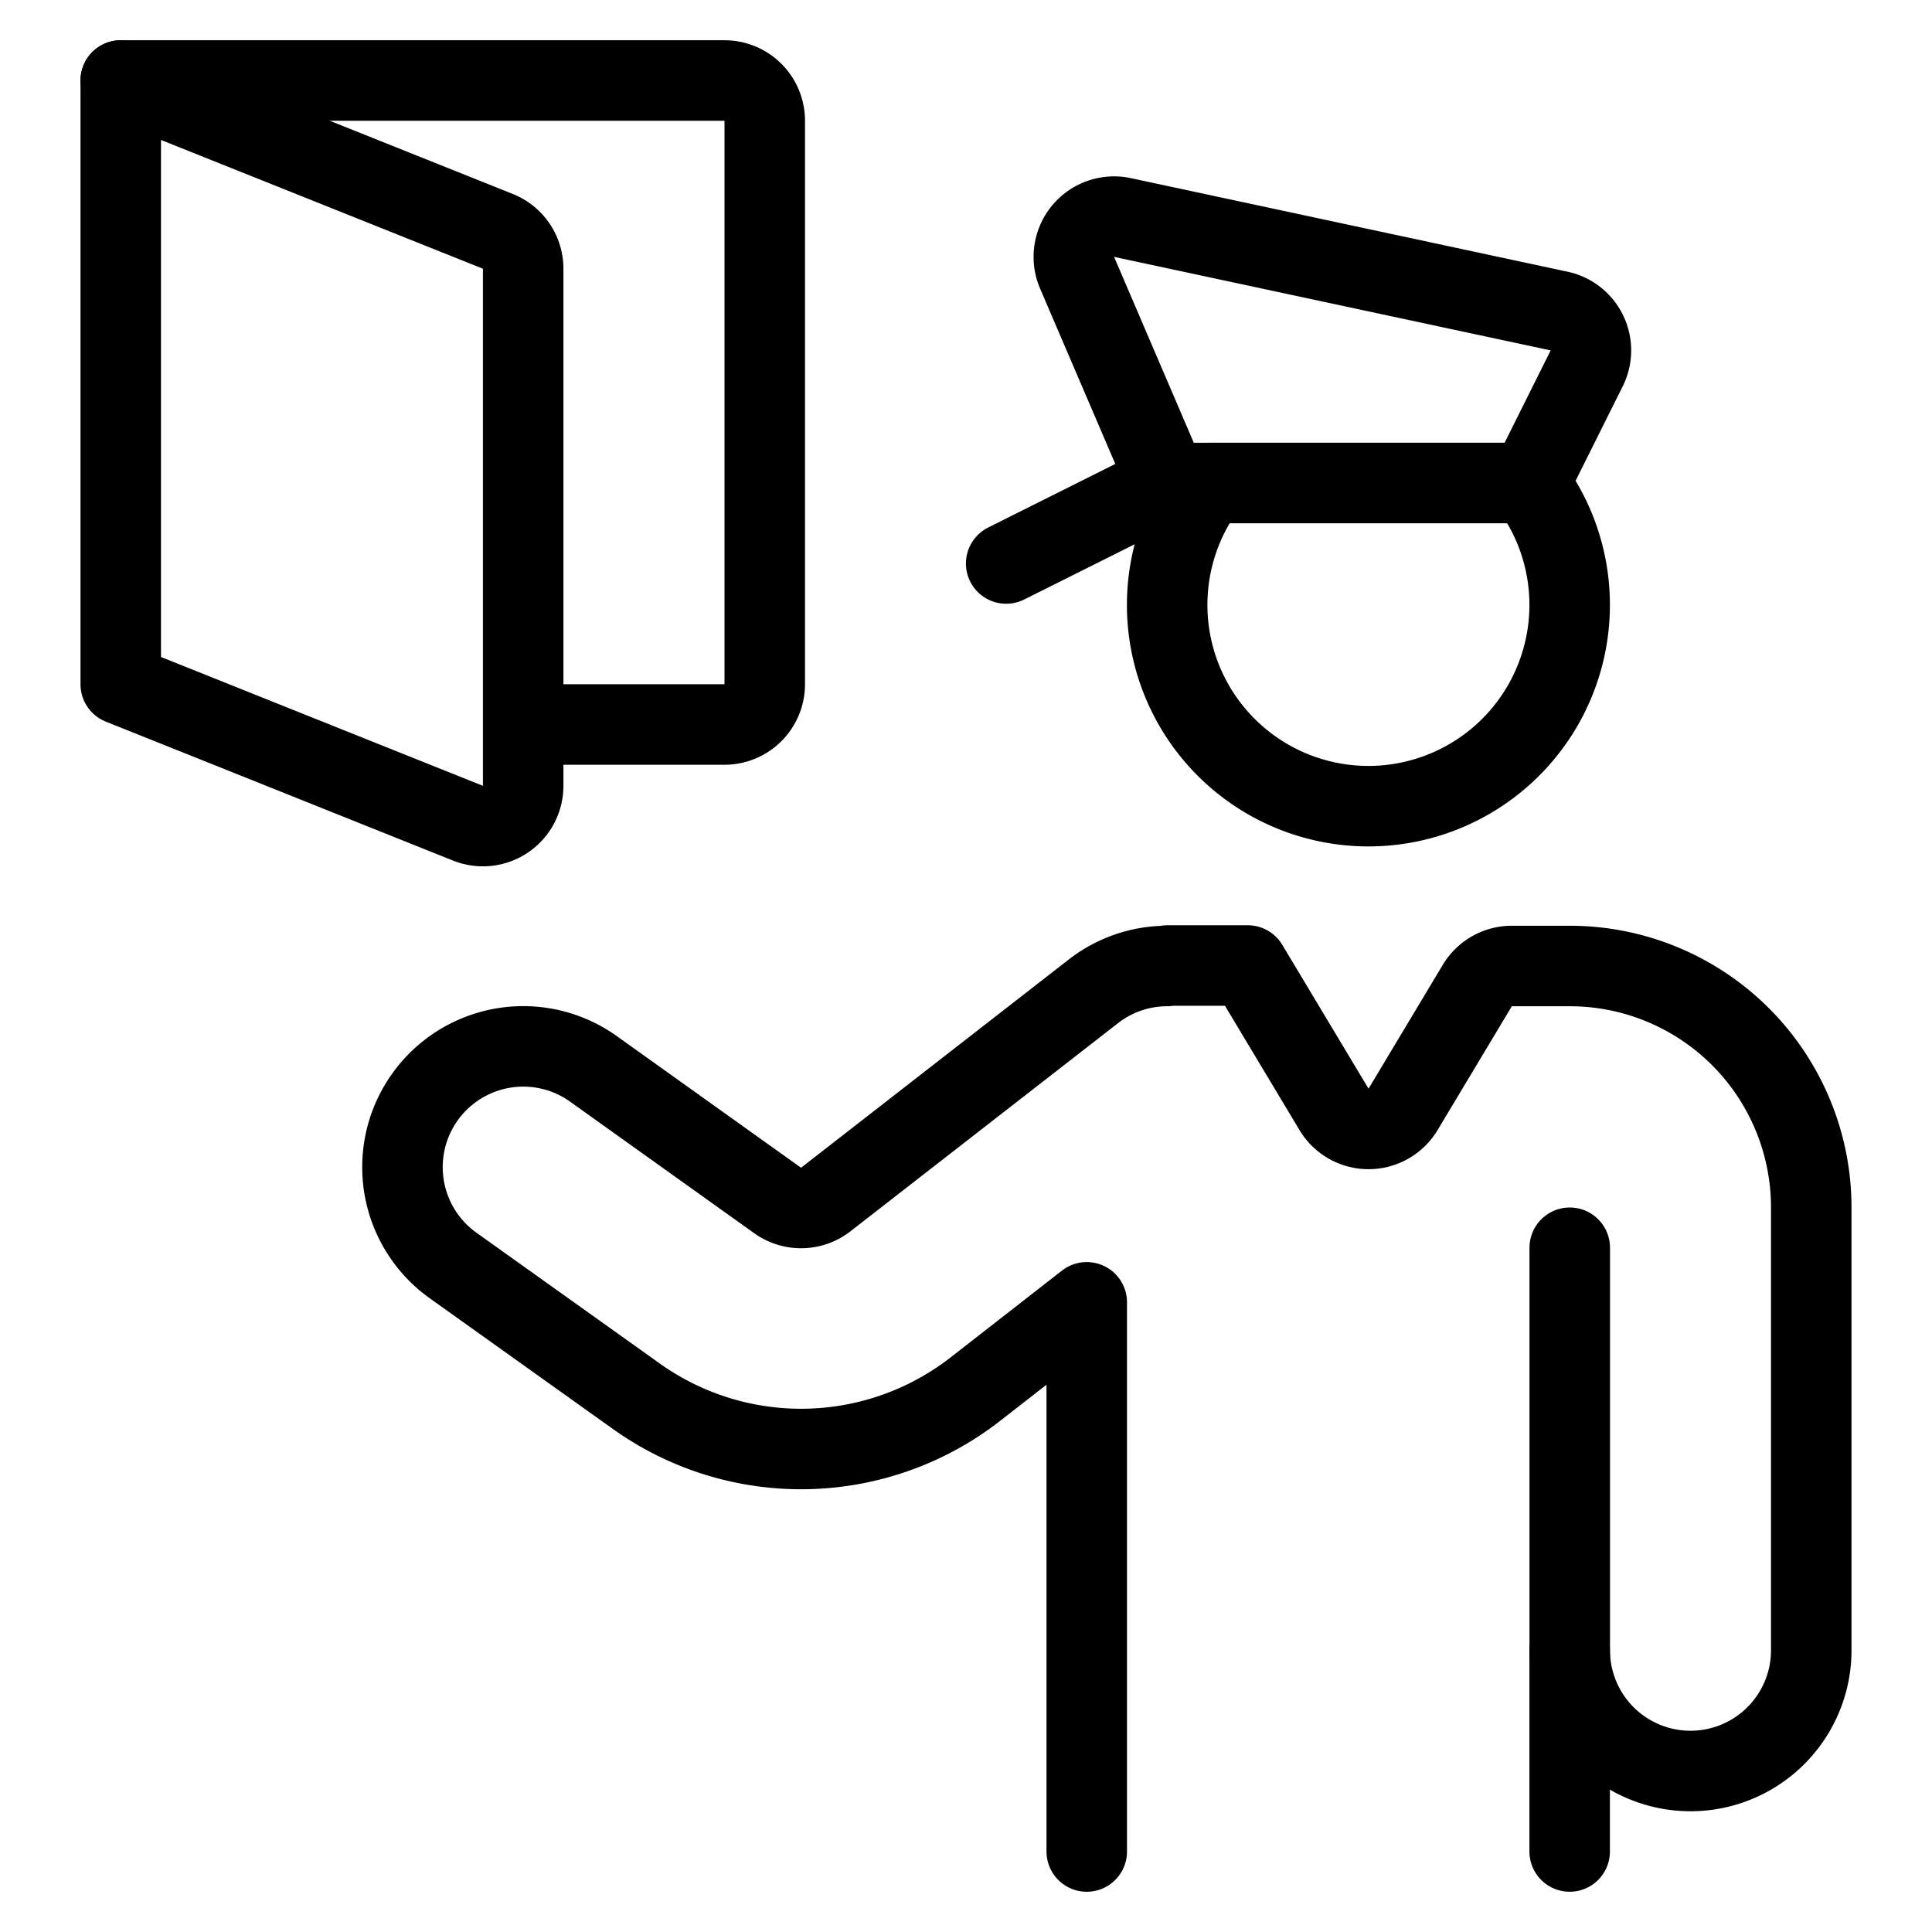
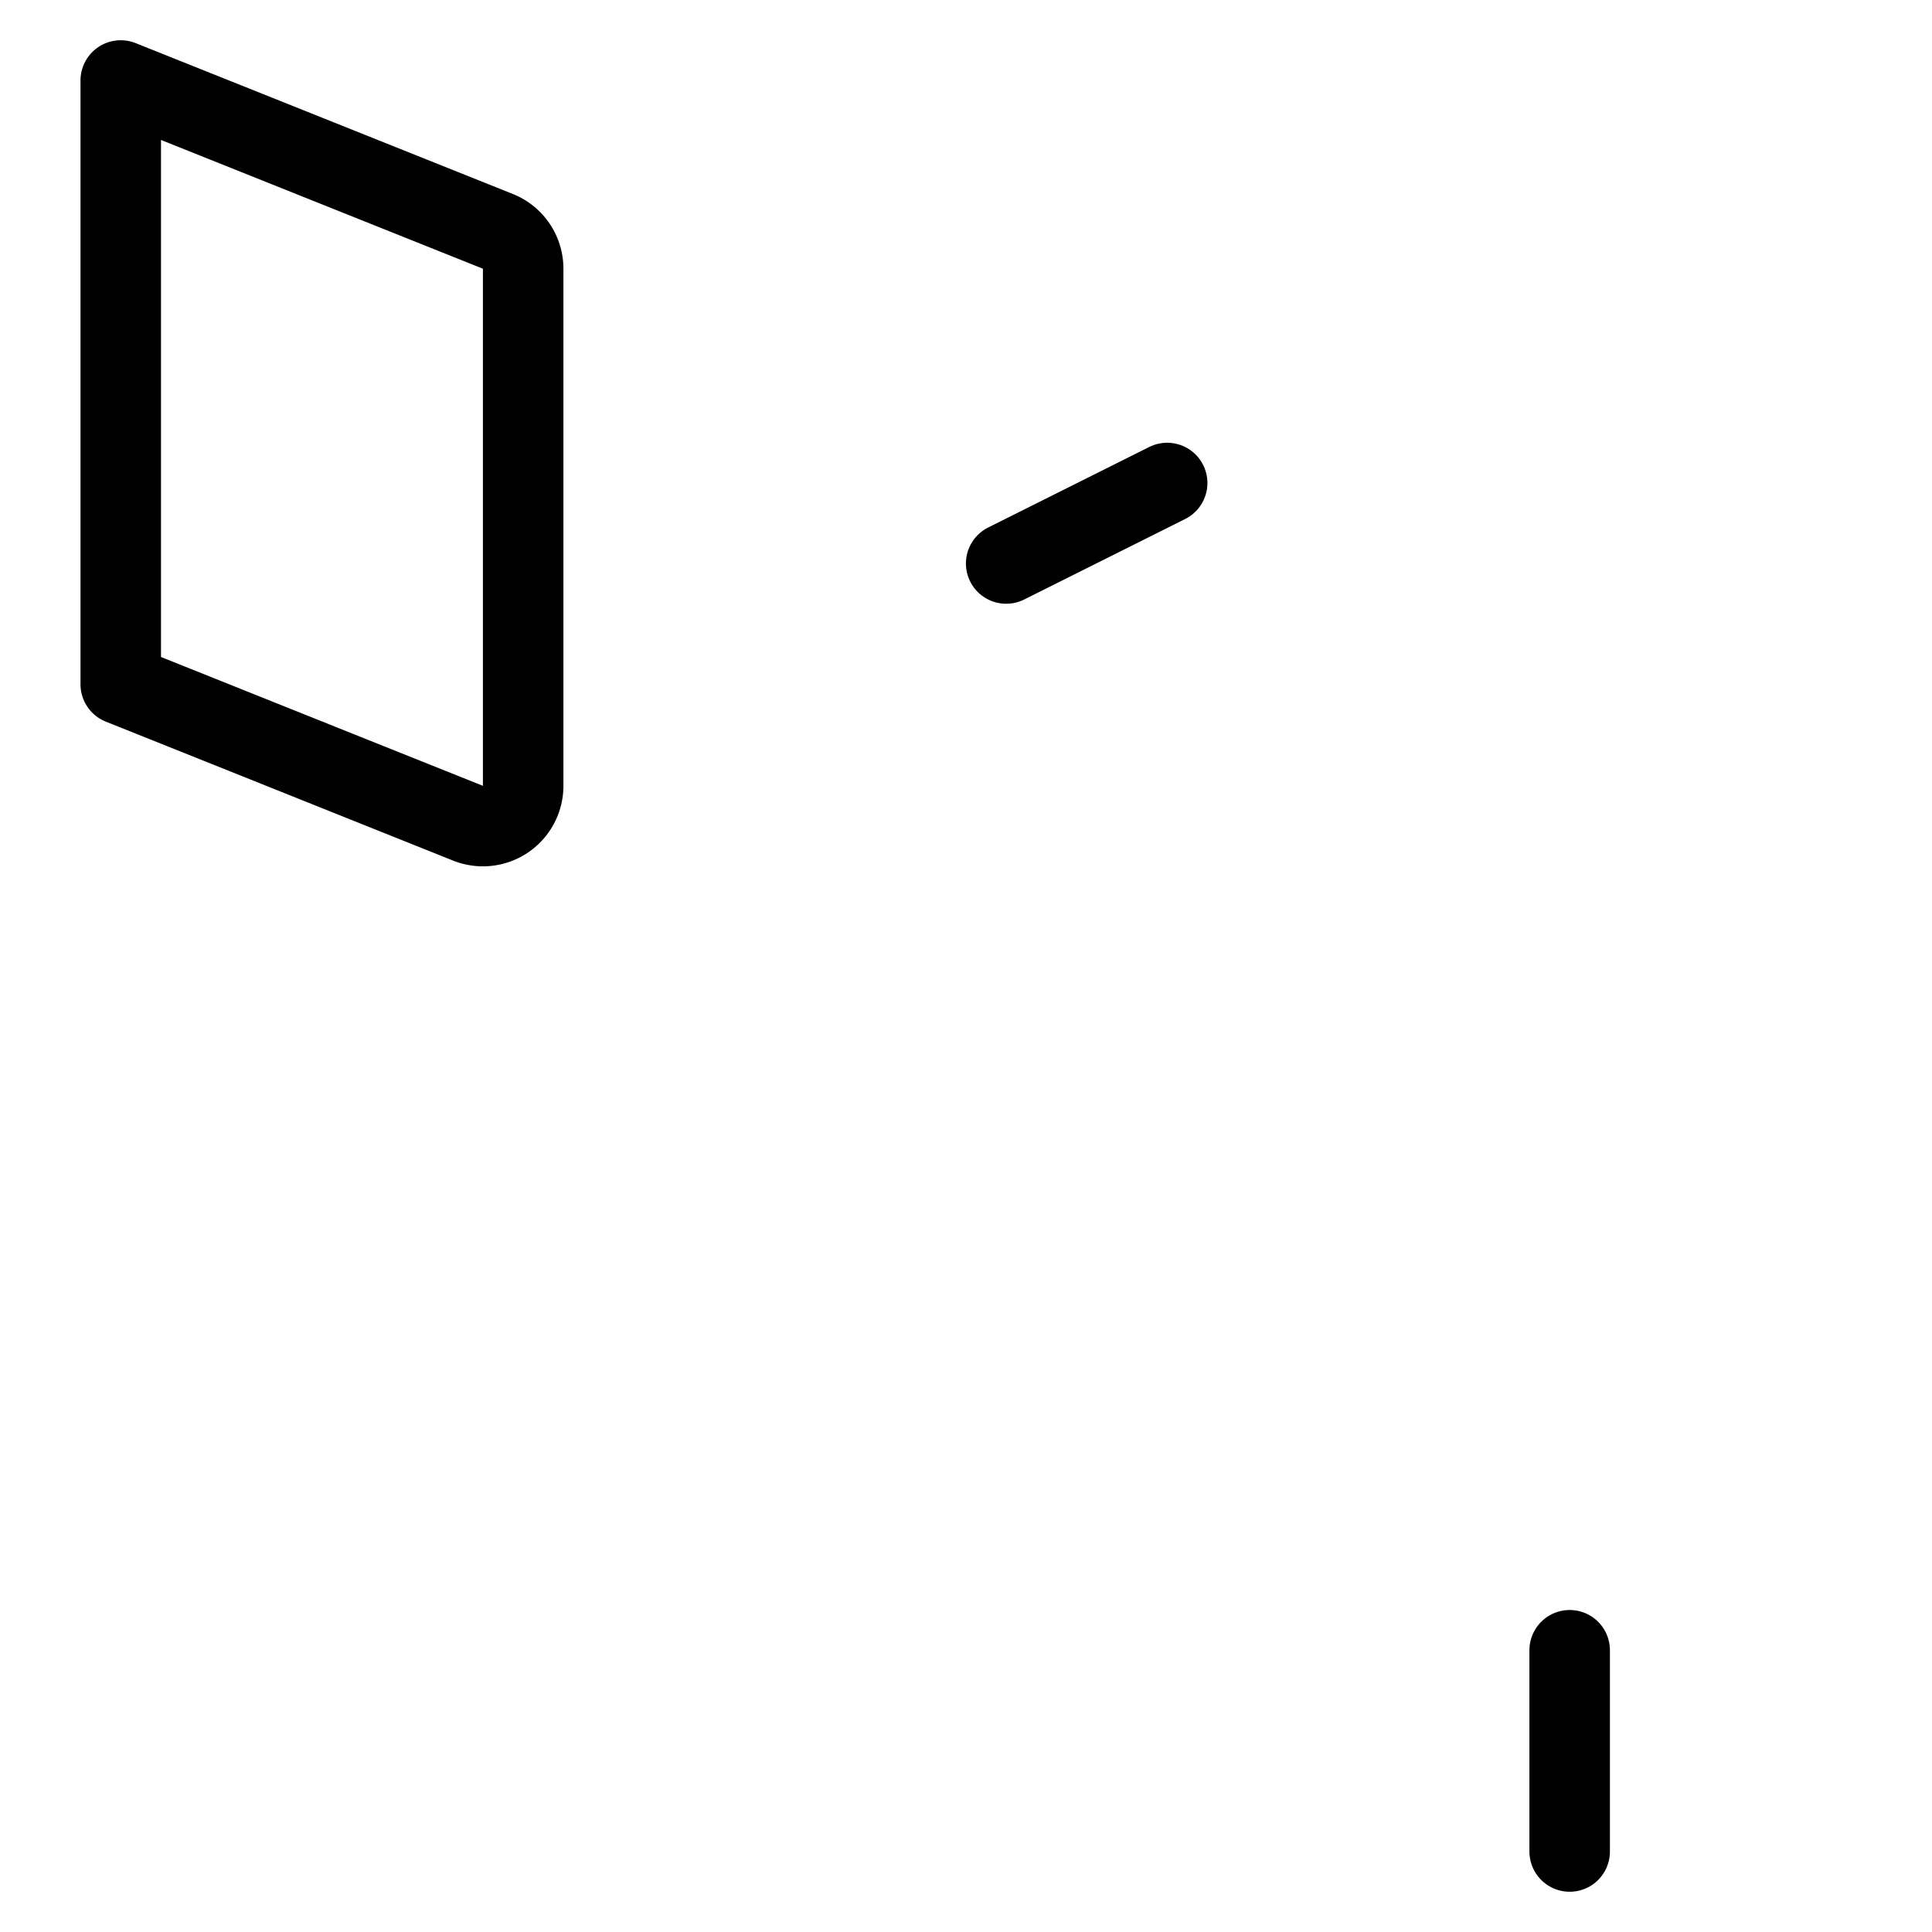
<svg xmlns="http://www.w3.org/2000/svg" viewBox="0 0 24 24">
  <g transform="matrix(1,0,0,1,0,0)">
-     <path d="M13.5,23V16.178l-1.4,1.091a3.523,3.523,0,0,1-4.182.085L5.628,15.72a1.5,1.5,0,0,1,1.744-2.442l2.287,1.634a.5.5,0,0,0,.6-.012l3.323-2.585A1.49,1.49,0,0,1,14.5,12l0-.006h1l1.071,1.786a.5.5,0,0,0,.859,0l.925-1.543A.5.5,0,0,1,18.784,12H19.5a3,3,0,0,1,3,3v5.5a1.5,1.5,0,0,1-3,0v-5" fill="none" stroke="#000000" stroke-linecap="round" stroke-linejoin="round" />
    <path d="M19.499 23L19.499 20.5" fill="none" stroke="#000000" stroke-linecap="round" stroke-linejoin="round" />
-     <path d="M15.01,6a2.5,2.5,0,1,0,3.978,0Z" fill="none" stroke="#000000" stroke-linecap="round" stroke-linejoin="round" />
-     <path d="M19,6H14.5L13.38,3.388a.5.5,0,0,1,.564-.686l5.424,1.162a.5.5,0,0,1,.342.713Z" fill="none" stroke="#000000" stroke-linecap="round" stroke-linejoin="round" />
    <path d="M14.499 6L12.499 7" fill="none" stroke="#000000" stroke-linecap="round" stroke-linejoin="round" />
    <path d="M5.813,10.226,1.5,8.5V1L6.185,2.874a.5.5,0,0,1,.314.464V9.761A.5.5,0,0,1,5.813,10.226Z" fill="none" stroke="#000000" stroke-linecap="round" stroke-linejoin="round" />
-     <path d="M1.5,1H9a.5.5,0,0,1,.5.5v7A.5.5,0,0,1,9,9H6.5" fill="none" stroke="#000000" stroke-linecap="round" stroke-linejoin="round" />
  </g>
</svg>